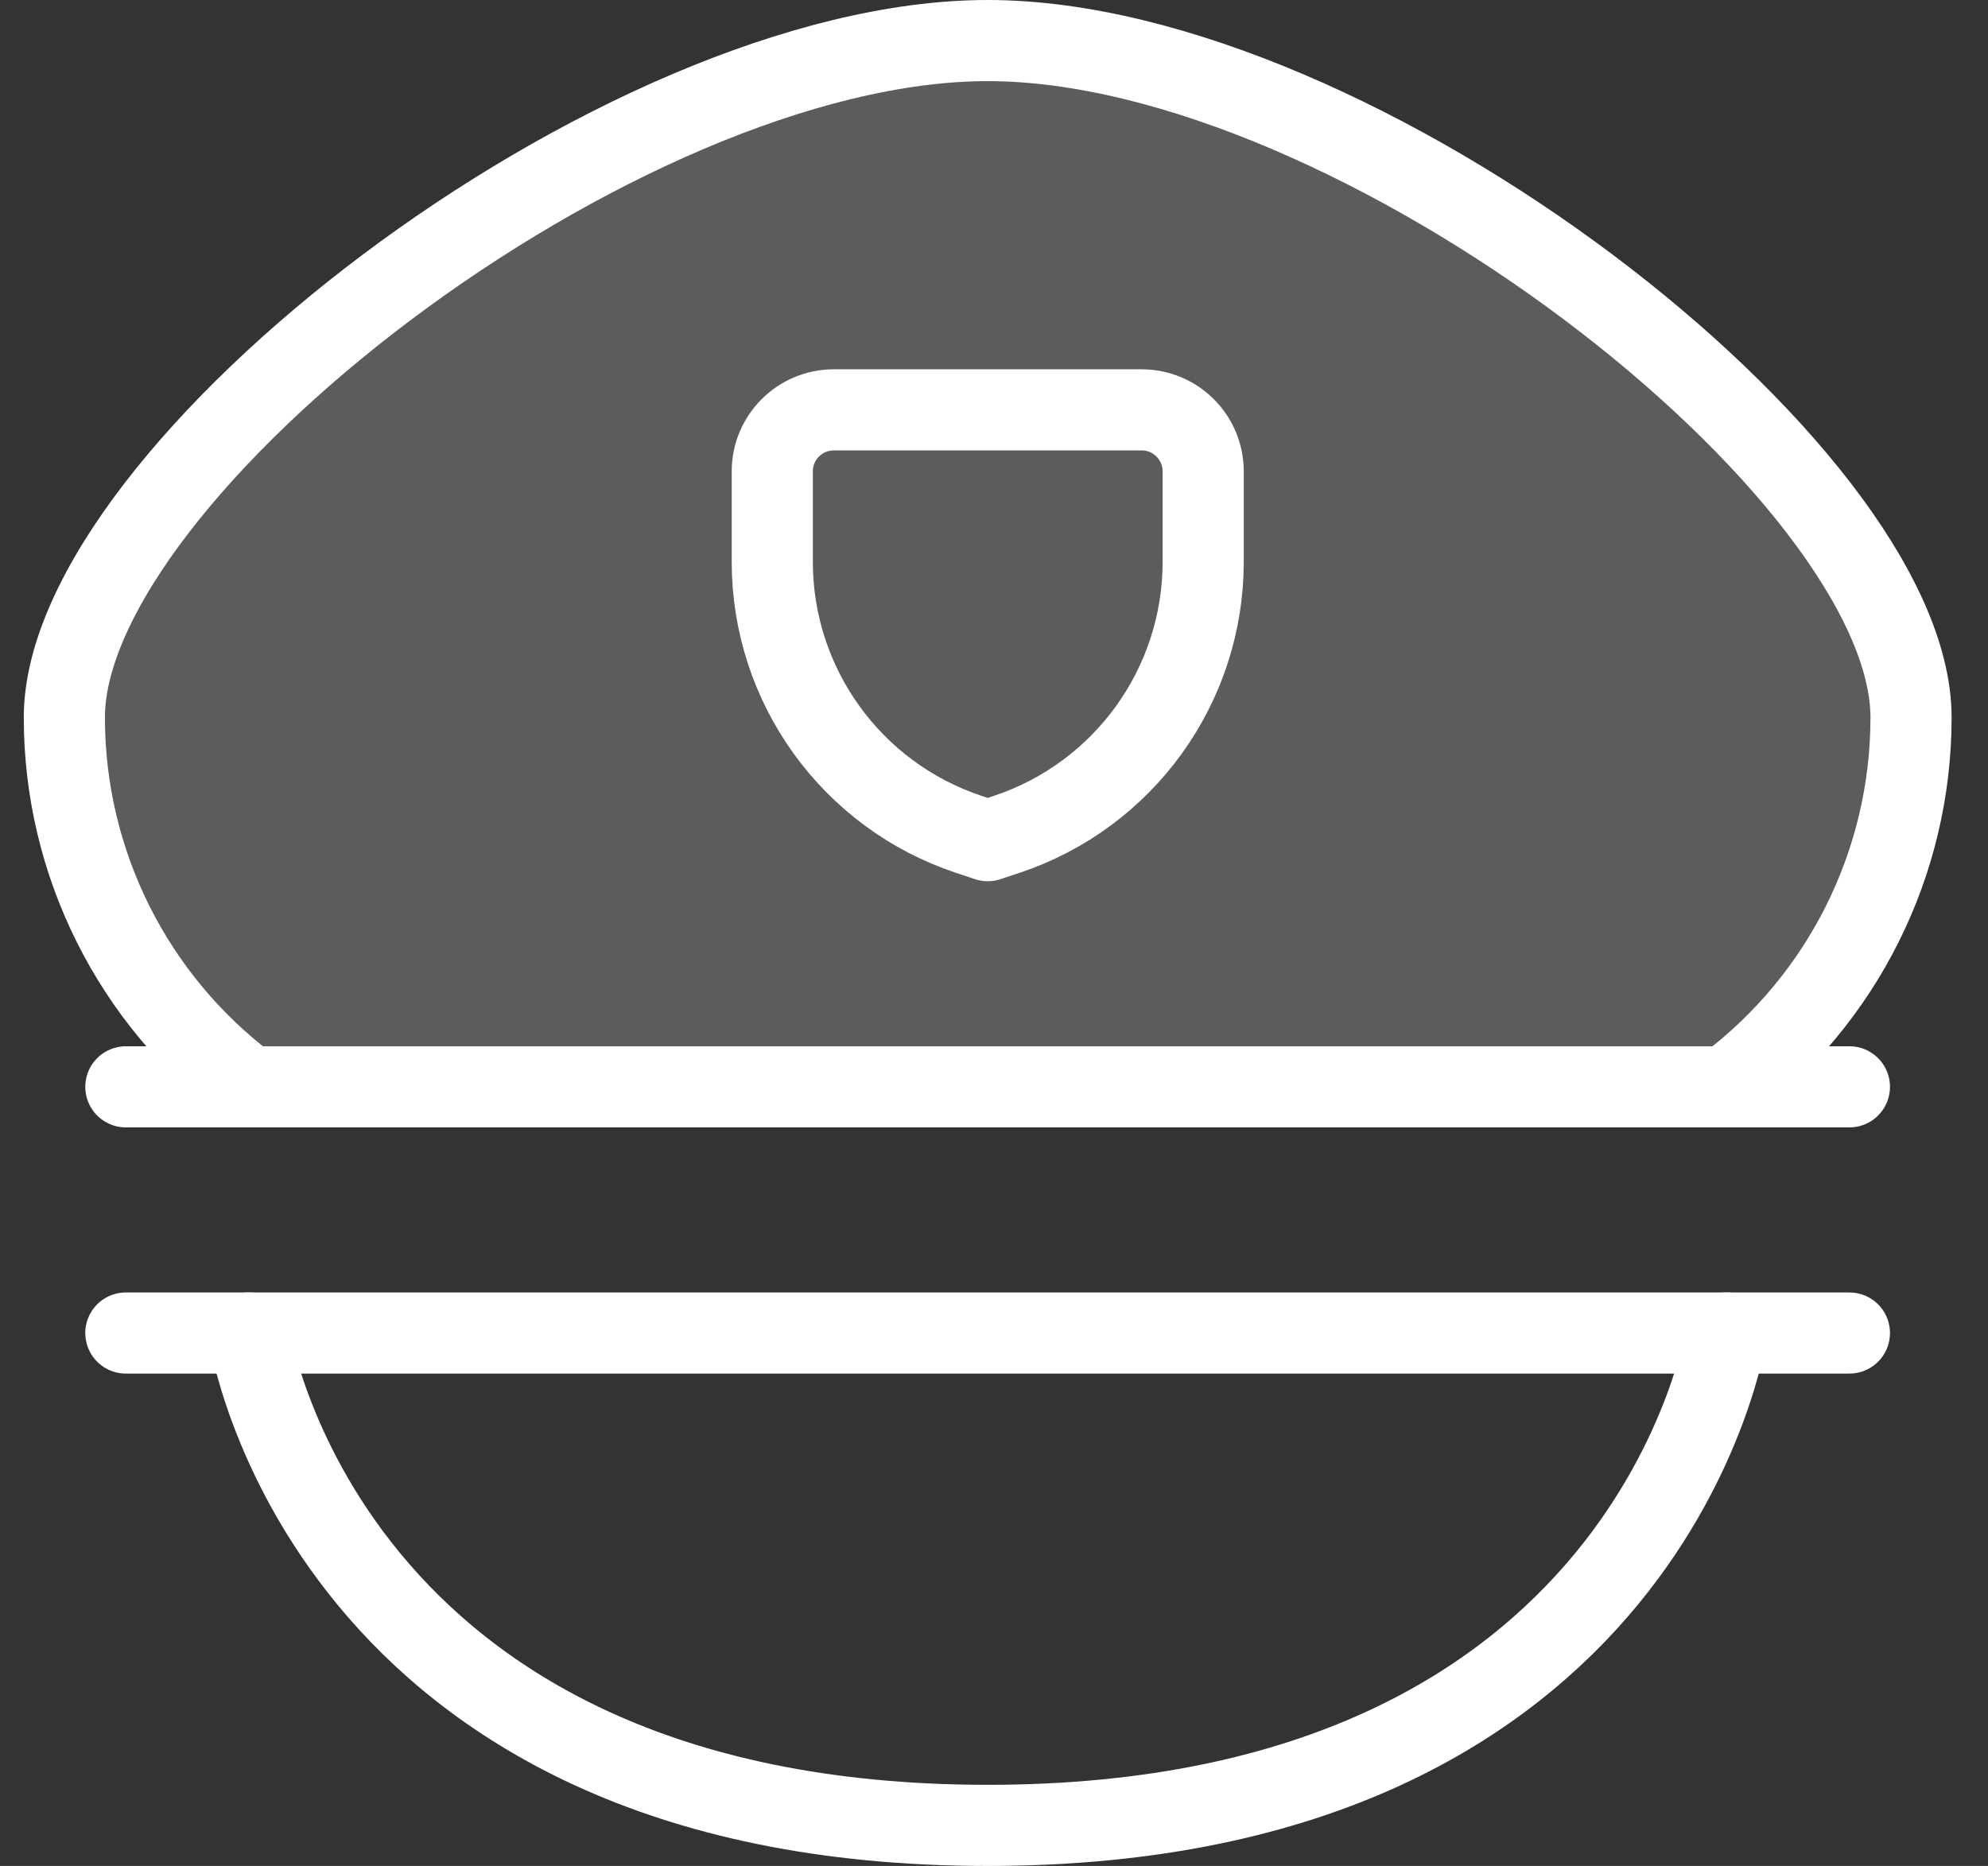
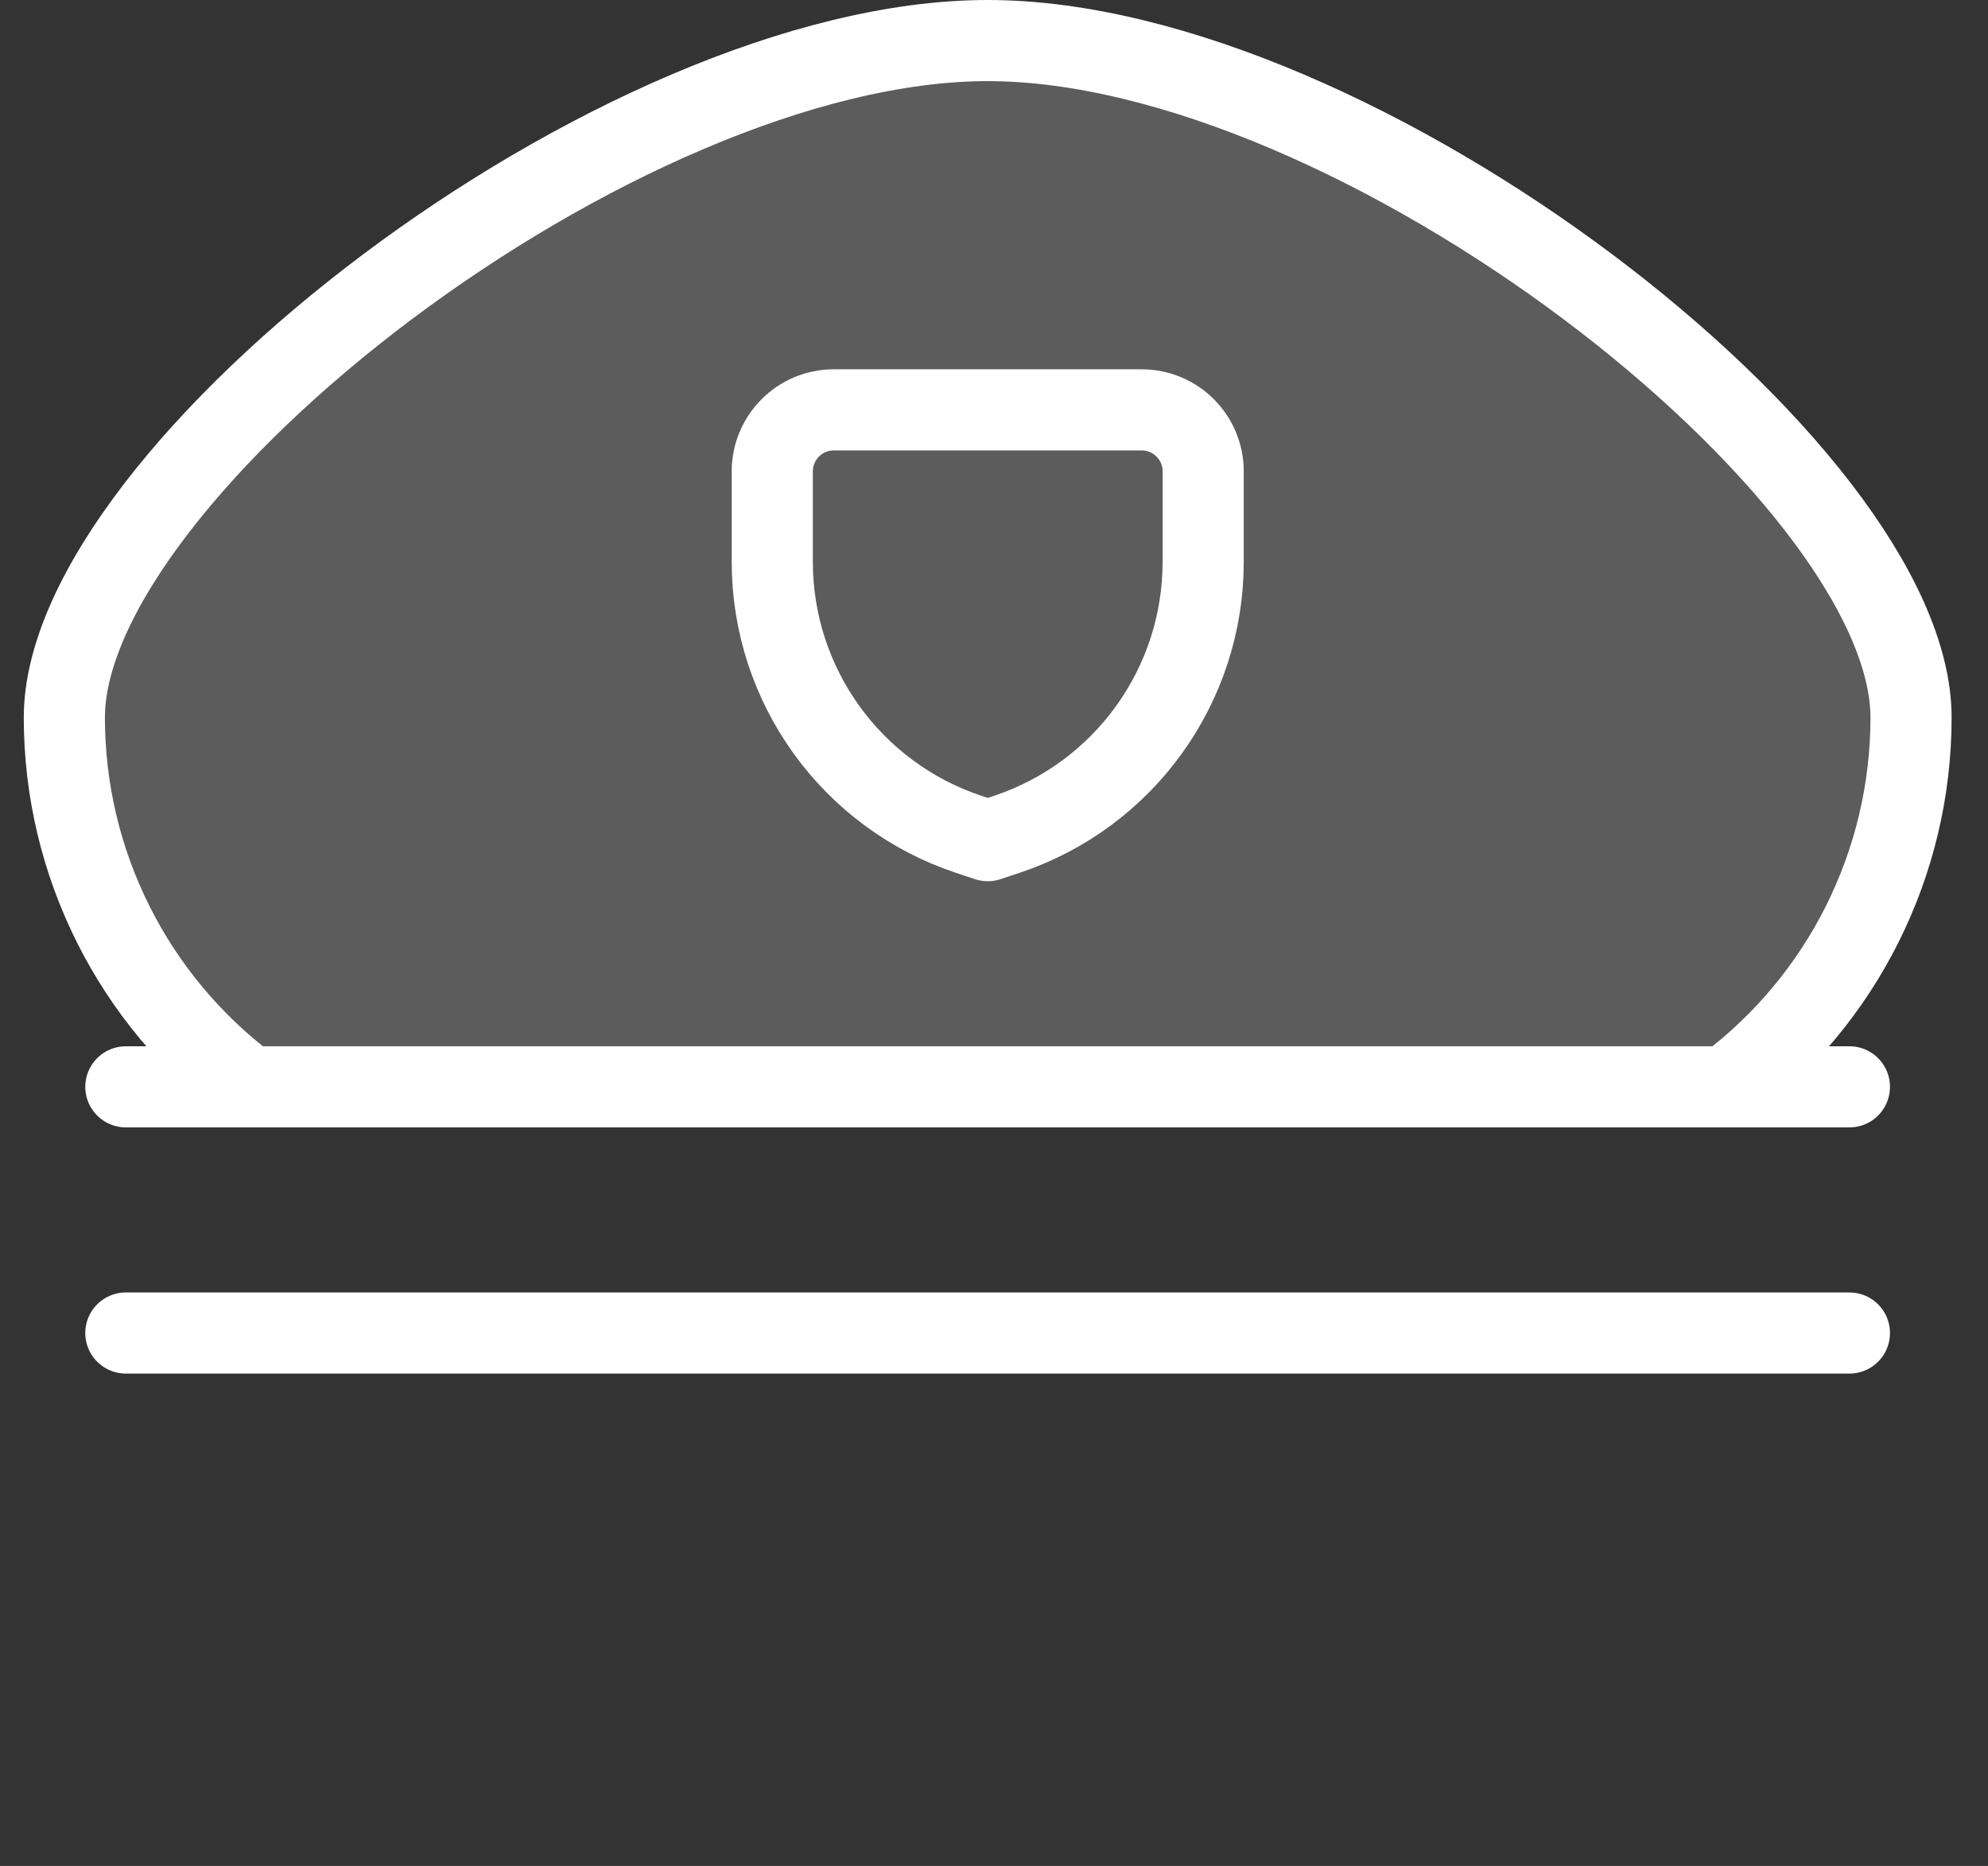
<svg xmlns="http://www.w3.org/2000/svg" width="49" height="46" viewBox="0 0 49 46" fill="none">
  <rect x="0" y="0" width="49" height="46" fill="#333333" stroke="none" />
  <path d="M3.102 26.793H45.584" stroke="white" stroke-width="2" stroke-linecap="round" stroke-linejoin="round" />
  <path d="M45.584 32.862H3.102" stroke="white" stroke-width="2" stroke-linecap="round" stroke-linejoin="round" />
-   <path d="M6.137 32.862C6.137 32.862 7.957 45 24.344 45C40.73 45 42.55 32.862 42.55 32.862" stroke="white" stroke-width="2" stroke-linecap="round" stroke-linejoin="round" />
  <path d="M6.138 26.793H6.138C3.272 24.644 1.586 21.271 1.586 17.69C1.586 11.621 15.241 1 24.345 1C33.448 1 47.103 11.621 47.103 17.69C47.103 21.271 45.417 24.644 42.551 26.793" fill="white" fill-opacity="0.2" />
  <path d="M6.138 26.793H6.138C3.272 24.644 1.586 21.271 1.586 17.69C1.586 11.621 15.241 1 24.345 1C33.448 1 47.103 11.621 47.103 17.69C47.103 21.271 45.417 24.644 42.551 26.793" stroke="white" stroke-width="2" stroke-linecap="round" stroke-linejoin="round" />
  <path d="M24.815 20.568L24.346 20.724L23.876 20.568V20.568C20.985 19.604 19.035 16.898 19.035 13.85V11.621V11.621C19.035 10.783 19.714 10.104 20.552 10.104H28.139V10.104C28.977 10.104 29.656 10.783 29.656 11.621V13.846V13.846C29.658 16.895 27.708 19.604 24.815 20.568L24.815 20.568Z" stroke="white" stroke-width="2" stroke-linecap="round" stroke-linejoin="round" />
</svg>